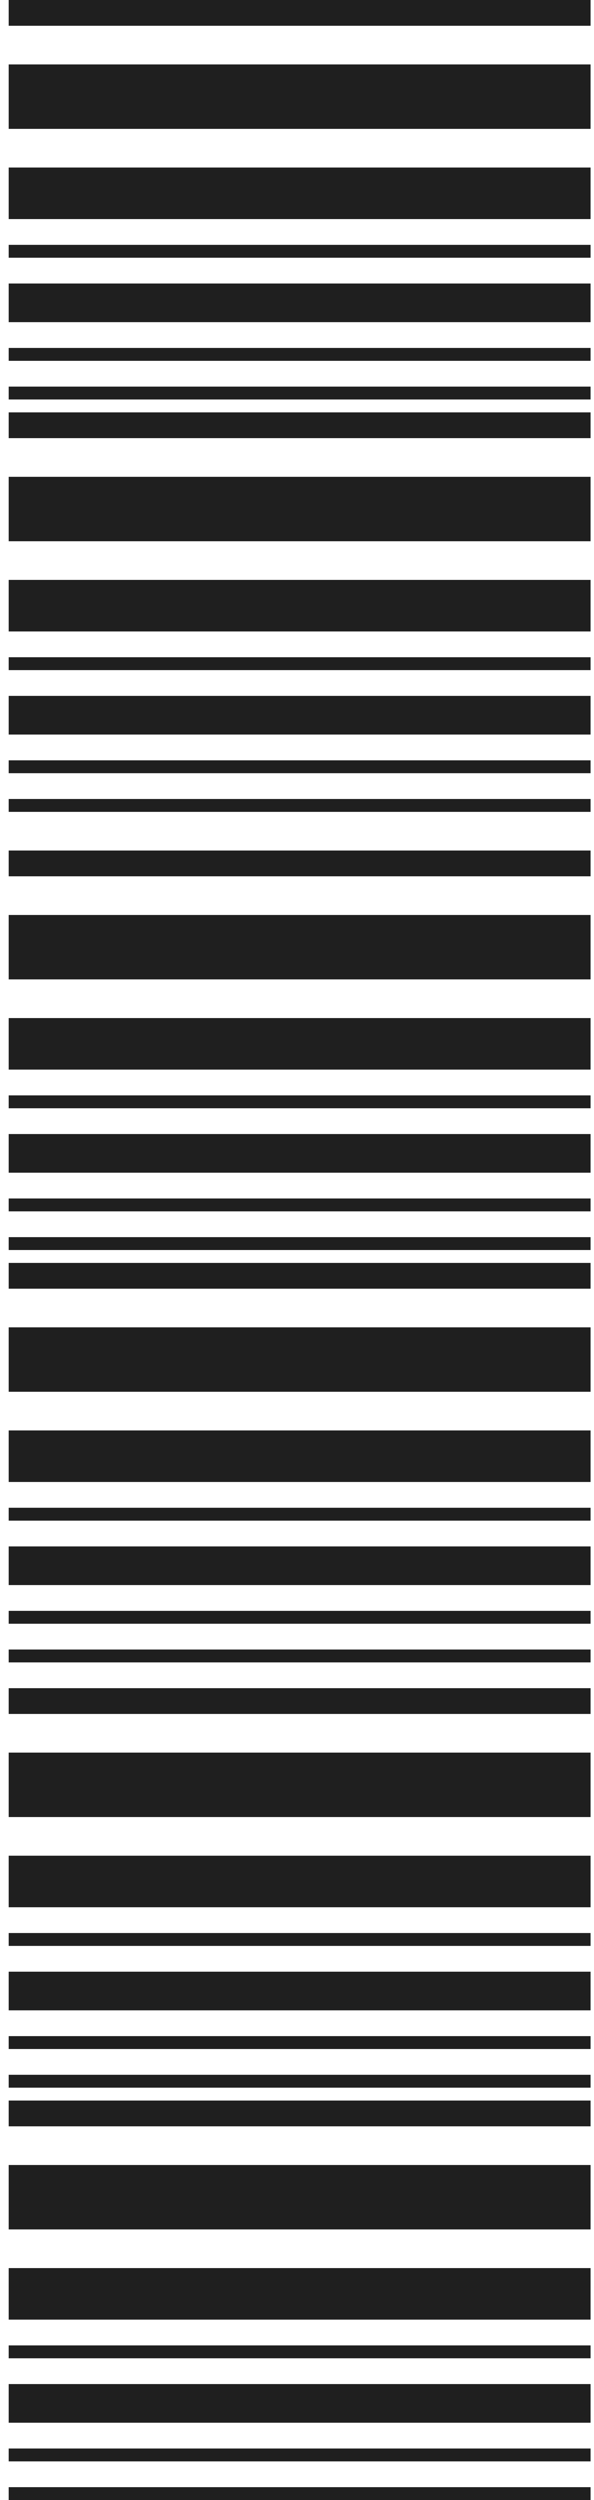
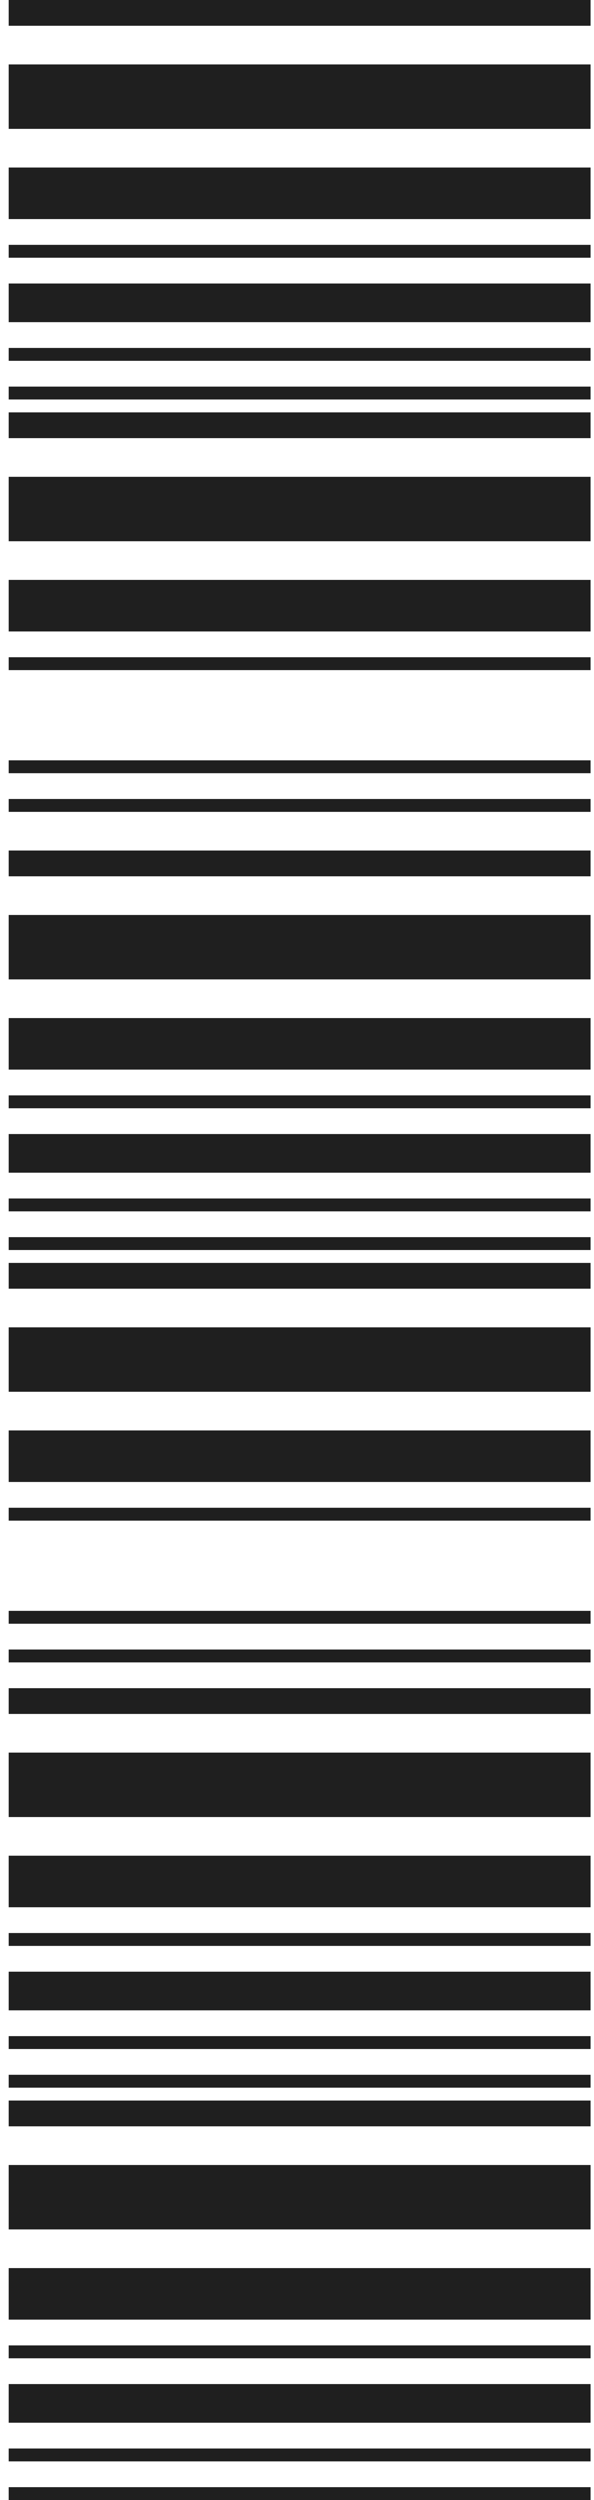
<svg xmlns="http://www.w3.org/2000/svg" width="49" height="206" viewBox="0 0 49 206" fill="none">
  <path d="M48.717 2.09815e-06V2.124L0.717 2.124L0.717 0L48.717 2.09815e-06Z" fill="#1F1F1F" />
  <path d="M48.717 70.082V72.206H0.717L0.717 70.082H48.717Z" fill="#1F1F1F" />
  <path d="M48.717 139.103V141.227H0.717L0.717 139.103H48.717Z" fill="#1F1F1F" />
  <path d="M48.717 33.979V36.103L0.717 36.103L0.717 33.979L48.717 33.979Z" fill="#1F1F1F" />
  <path d="M48.717 104.062V106.186H0.717L0.717 104.062H48.717Z" fill="#1F1F1F" />
-   <path d="M48.717 173.082V175.206H0.717L0.717 173.082H48.717Z" fill="#1F1F1F" />
+   <path d="M48.717 173.082V175.206H0.717L0.717 173.082Z" fill="#1F1F1F" />
  <path d="M48.717 5.309V10.619L0.717 10.619L0.717 5.309L48.717 5.309Z" fill="#1F1F1F" />
  <path d="M48.717 75.392V80.701H0.717L0.717 75.392H48.717Z" fill="#1F1F1F" />
  <path d="M48.717 144.412V149.722H0.717L0.717 144.412H48.717Z" fill="#1F1F1F" />
  <path d="M48.717 39.289V44.598H0.717L0.717 39.289L48.717 39.289Z" fill="#1F1F1F" />
  <path d="M48.717 109.371V114.68H0.717L0.717 109.371H48.717Z" fill="#1F1F1F" />
  <path d="M48.717 178.392V183.701H0.717L0.717 178.392H48.717Z" fill="#1F1F1F" />
  <path d="M48.717 13.804V18.052L0.717 18.052L0.717 13.804L48.717 13.804Z" fill="#1F1F1F" />
  <path d="M48.717 83.887V88.134H0.717L0.717 83.887H48.717Z" fill="#1F1F1F" />
  <path d="M48.717 152.907V157.155H0.717L0.717 152.907H48.717Z" fill="#1F1F1F" />
  <path d="M48.717 47.783V52.031L0.717 52.031L0.717 47.783L48.717 47.783Z" fill="#1F1F1F" />
  <path d="M48.717 117.866V122.113H0.717L0.717 117.866H48.717Z" fill="#1F1F1F" />
  <path d="M48.717 186.887V191.134H0.717L0.717 186.887H48.717Z" fill="#1F1F1F" />
  <path d="M48.717 20.175V21.237L0.717 21.237L0.717 20.175L48.717 20.175Z" fill="#1F1F1F" />
  <path d="M48.717 90.258V91.32H0.717L0.717 90.258H48.717Z" fill="#1F1F1F" />
  <path d="M48.717 159.278V160.34H0.717L0.717 159.278H48.717Z" fill="#1F1F1F" />
  <path d="M48.717 54.155V55.217L0.717 55.217L0.717 54.155L48.717 54.155Z" fill="#1F1F1F" />
  <path d="M48.717 124.237V125.299H0.717L0.717 124.237H48.717Z" fill="#1F1F1F" />
  <path d="M48.717 193.258V194.32H0.717L0.717 193.258H48.717Z" fill="#1F1F1F" />
  <path d="M48.717 23.361V26.546L0.717 26.546L0.717 23.361L48.717 23.361Z" fill="#1F1F1F" />
  <path d="M48.717 93.443V96.629H0.717L0.717 93.443H48.717Z" fill="#1F1F1F" />
  <path d="M48.717 162.464V165.649H0.717L0.717 162.464H48.717Z" fill="#1F1F1F" />
-   <path d="M48.717 57.34V60.526L0.717 60.526L0.717 57.34L48.717 57.34Z" fill="#1F1F1F" />
-   <path d="M48.717 127.423V130.608H0.717L0.717 127.423H48.717Z" fill="#1F1F1F" />
  <path d="M48.717 196.443V199.629H0.717L0.717 196.443H48.717Z" fill="#1F1F1F" />
  <path d="M48.717 28.67V29.732L0.717 29.732L0.717 28.67L48.717 28.67Z" fill="#1F1F1F" />
  <path d="M48.717 98.753V99.814H0.717L0.717 98.753H48.717Z" fill="#1F1F1F" />
  <path d="M48.717 167.773V168.835H0.717L0.717 167.773H48.717Z" fill="#1F1F1F" />
  <path d="M48.717 62.65V63.711L0.717 63.711L0.717 62.65L48.717 62.65Z" fill="#1F1F1F" />
  <path d="M48.717 132.732V133.794H0.717L0.717 132.732H48.717Z" fill="#1F1F1F" />
  <path d="M48.717 201.753V202.814H0.717L0.717 201.753H48.717Z" fill="#1F1F1F" />
  <path d="M48.717 31.856V32.917L0.717 32.917L0.717 31.856L48.717 31.856Z" fill="#1F1F1F" />
  <path d="M48.717 101.938V103H0.717L0.717 101.938H48.717Z" fill="#1F1F1F" />
  <path d="M48.717 170.959V172.021H0.717L0.717 170.959H48.717Z" fill="#1F1F1F" />
  <path d="M48.717 65.835V66.897H0.717L0.717 65.835H48.717Z" fill="#1F1F1F" />
  <path d="M48.717 135.918V136.979H0.717L0.717 135.918H48.717Z" fill="#1F1F1F" />
  <path d="M48.717 204.938V206H0.717L0.717 204.938H48.717Z" fill="#1F1F1F" />
</svg>